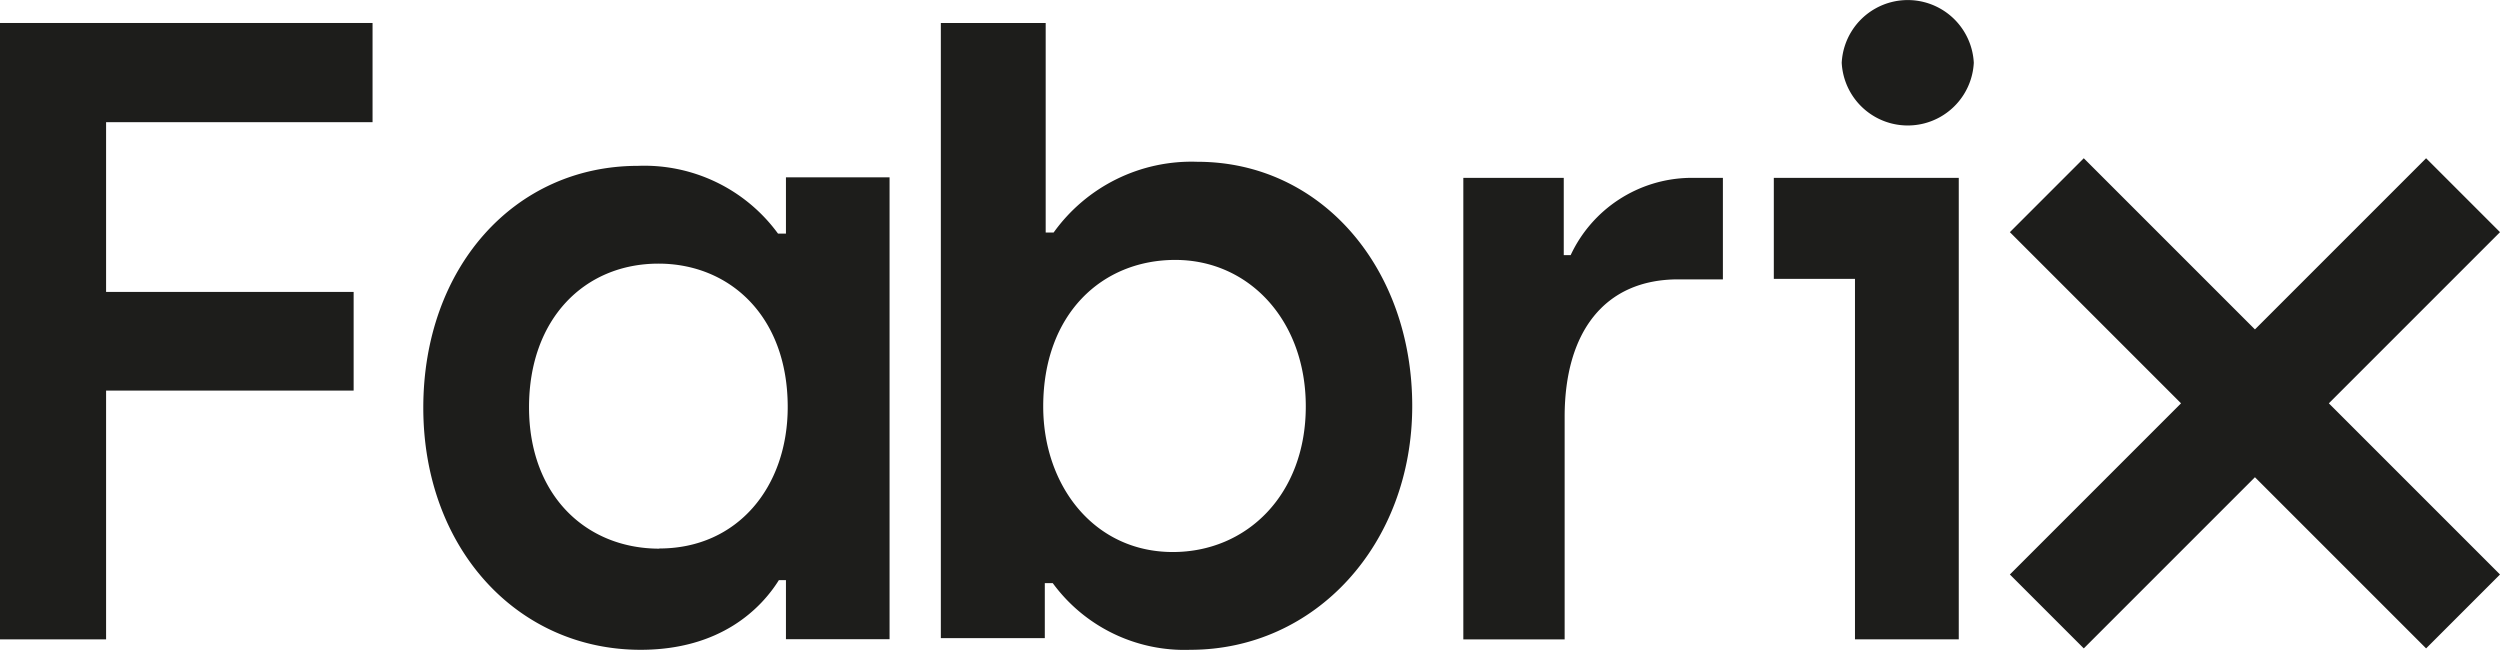
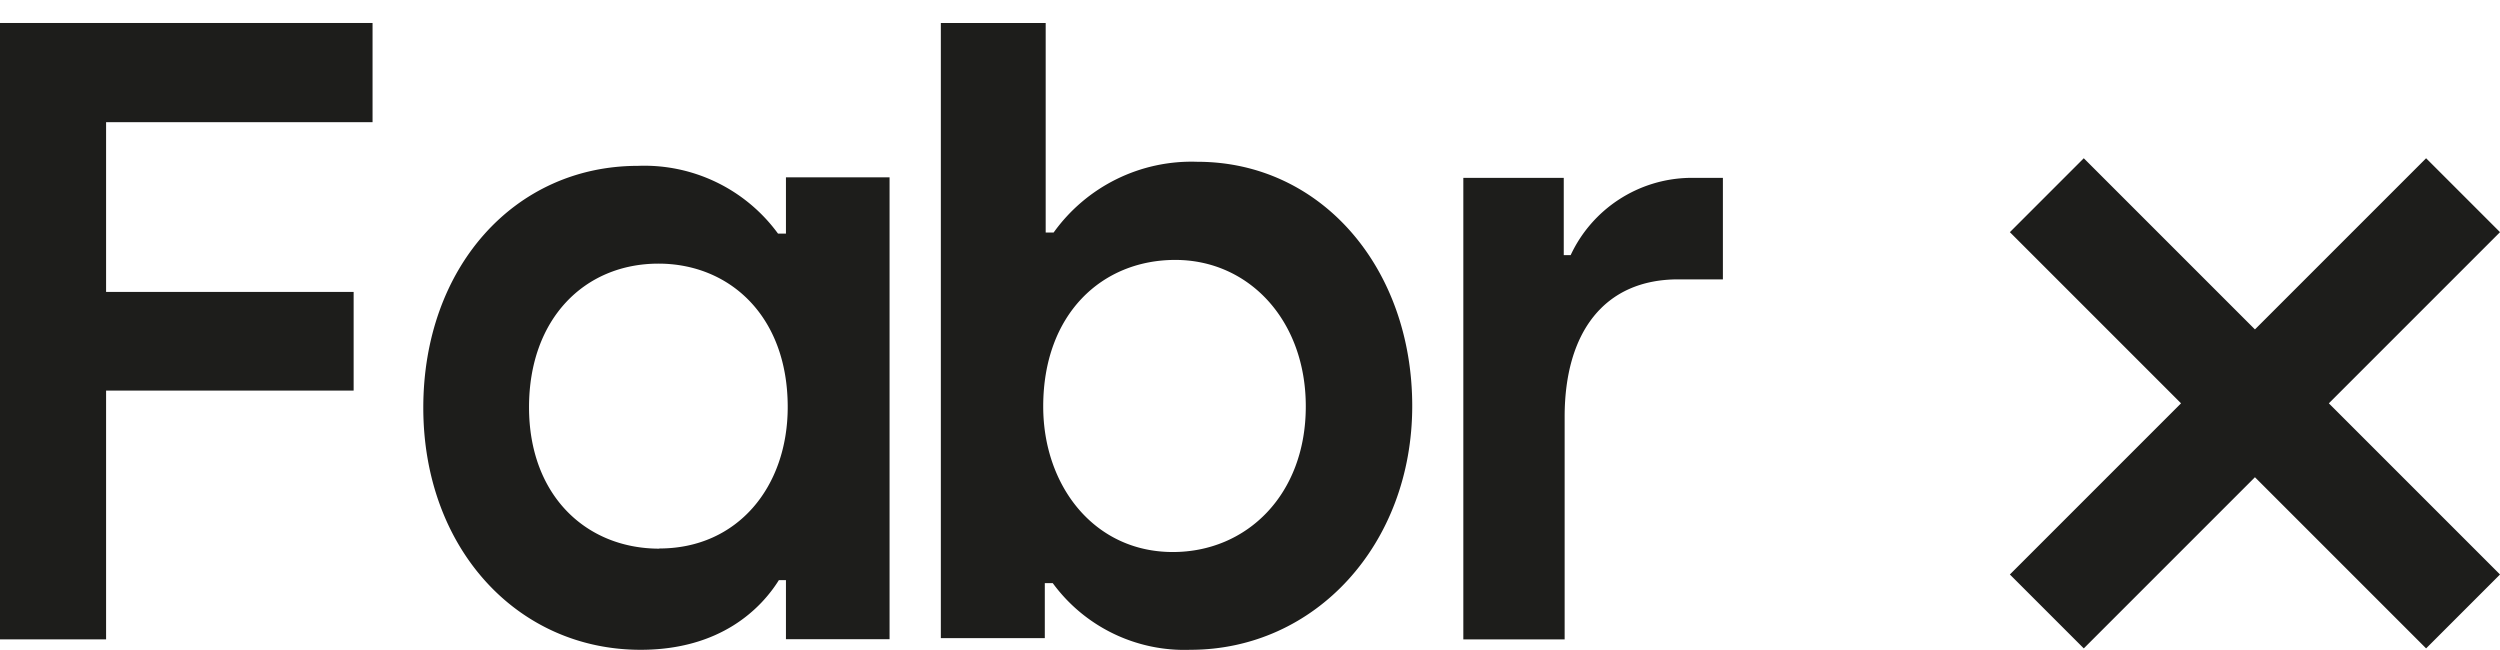
<svg xmlns="http://www.w3.org/2000/svg" id="Layer_1" data-name="Layer 1" viewBox="0 0 141.39 36.75">
  <defs>
    <style>.cls-1{fill:#1d1d1b;}</style>
  </defs>
  <g id="Capa_2" data-name="Capa 2">
    <g id="Layer_1-2" data-name="Layer 1">
      <path class="cls-1" d="M0,1.39H21.07V7H6v9.6H20v5.58H6V36.25H0Z" transform="translate(0 -0.09)" />
      <path class="cls-1" d="M44.45,10.12V13.3H44a9.36,9.36,0,0,0-7.92-3.83c-7,0-12.14,5.77-12.14,13.68s5.28,13.69,12.29,13.69c4.53,0,6.82-2.34,7.82-3.94h.4v3.34h5.86V10.12Zm-7.16,21c-4.13,0-7.37-3-7.37-8S33.06,15,37.24,15c4,0,7.31,2.94,7.31,8.11,0,4.51-2.83,8-7.26,8Z" transform="translate(0 -0.09)" />
      <path class="cls-1" d="M59.54,33.07h-.45v3.11H53.21V1.39h5.93V13.24h.45a9.59,9.59,0,0,1,8.13-4c7,0,12.15,6,12.15,13.81S74.4,36.84,67.32,36.84A9.23,9.23,0,0,1,59.54,33.07Zm14.31-10c0-4.87-3.22-8.28-7.38-8.28S59,17.86,59,23.08c0,4.47,2.87,8.23,7.33,8.23,4.2,0,7.52-3.26,7.52-8.23Z" transform="translate(0 -0.09)" />
      <path class="cls-1" d="M82.76,10.15h5.68v4.37h.39a7.57,7.57,0,0,1,6.71-4.37h1.9v5.74H94.91c-4.18,0-6.42,3-6.42,7.77V36.25H82.76Z" transform="translate(0 -0.09)" />
-       <path class="cls-1" d="M104.91,15.86h-4.59V10.15h10.46v26.1h-5.87Zm-.75-12.22a3.74,3.74,0,0,1,7.47,0,3.74,3.74,0,0,1-7.47,0Z" transform="translate(0 -0.09)" />
      <polygon class="cls-1" points="141.39 13.13 137.21 8.95 127.53 18.63 117.85 8.95 113.67 13.13 123.35 22.81 113.67 32.49 117.85 36.67 127.53 26.99 137.21 36.67 141.39 32.49 131.71 22.81 141.39 13.13" />
    </g>
  </g>
</svg>